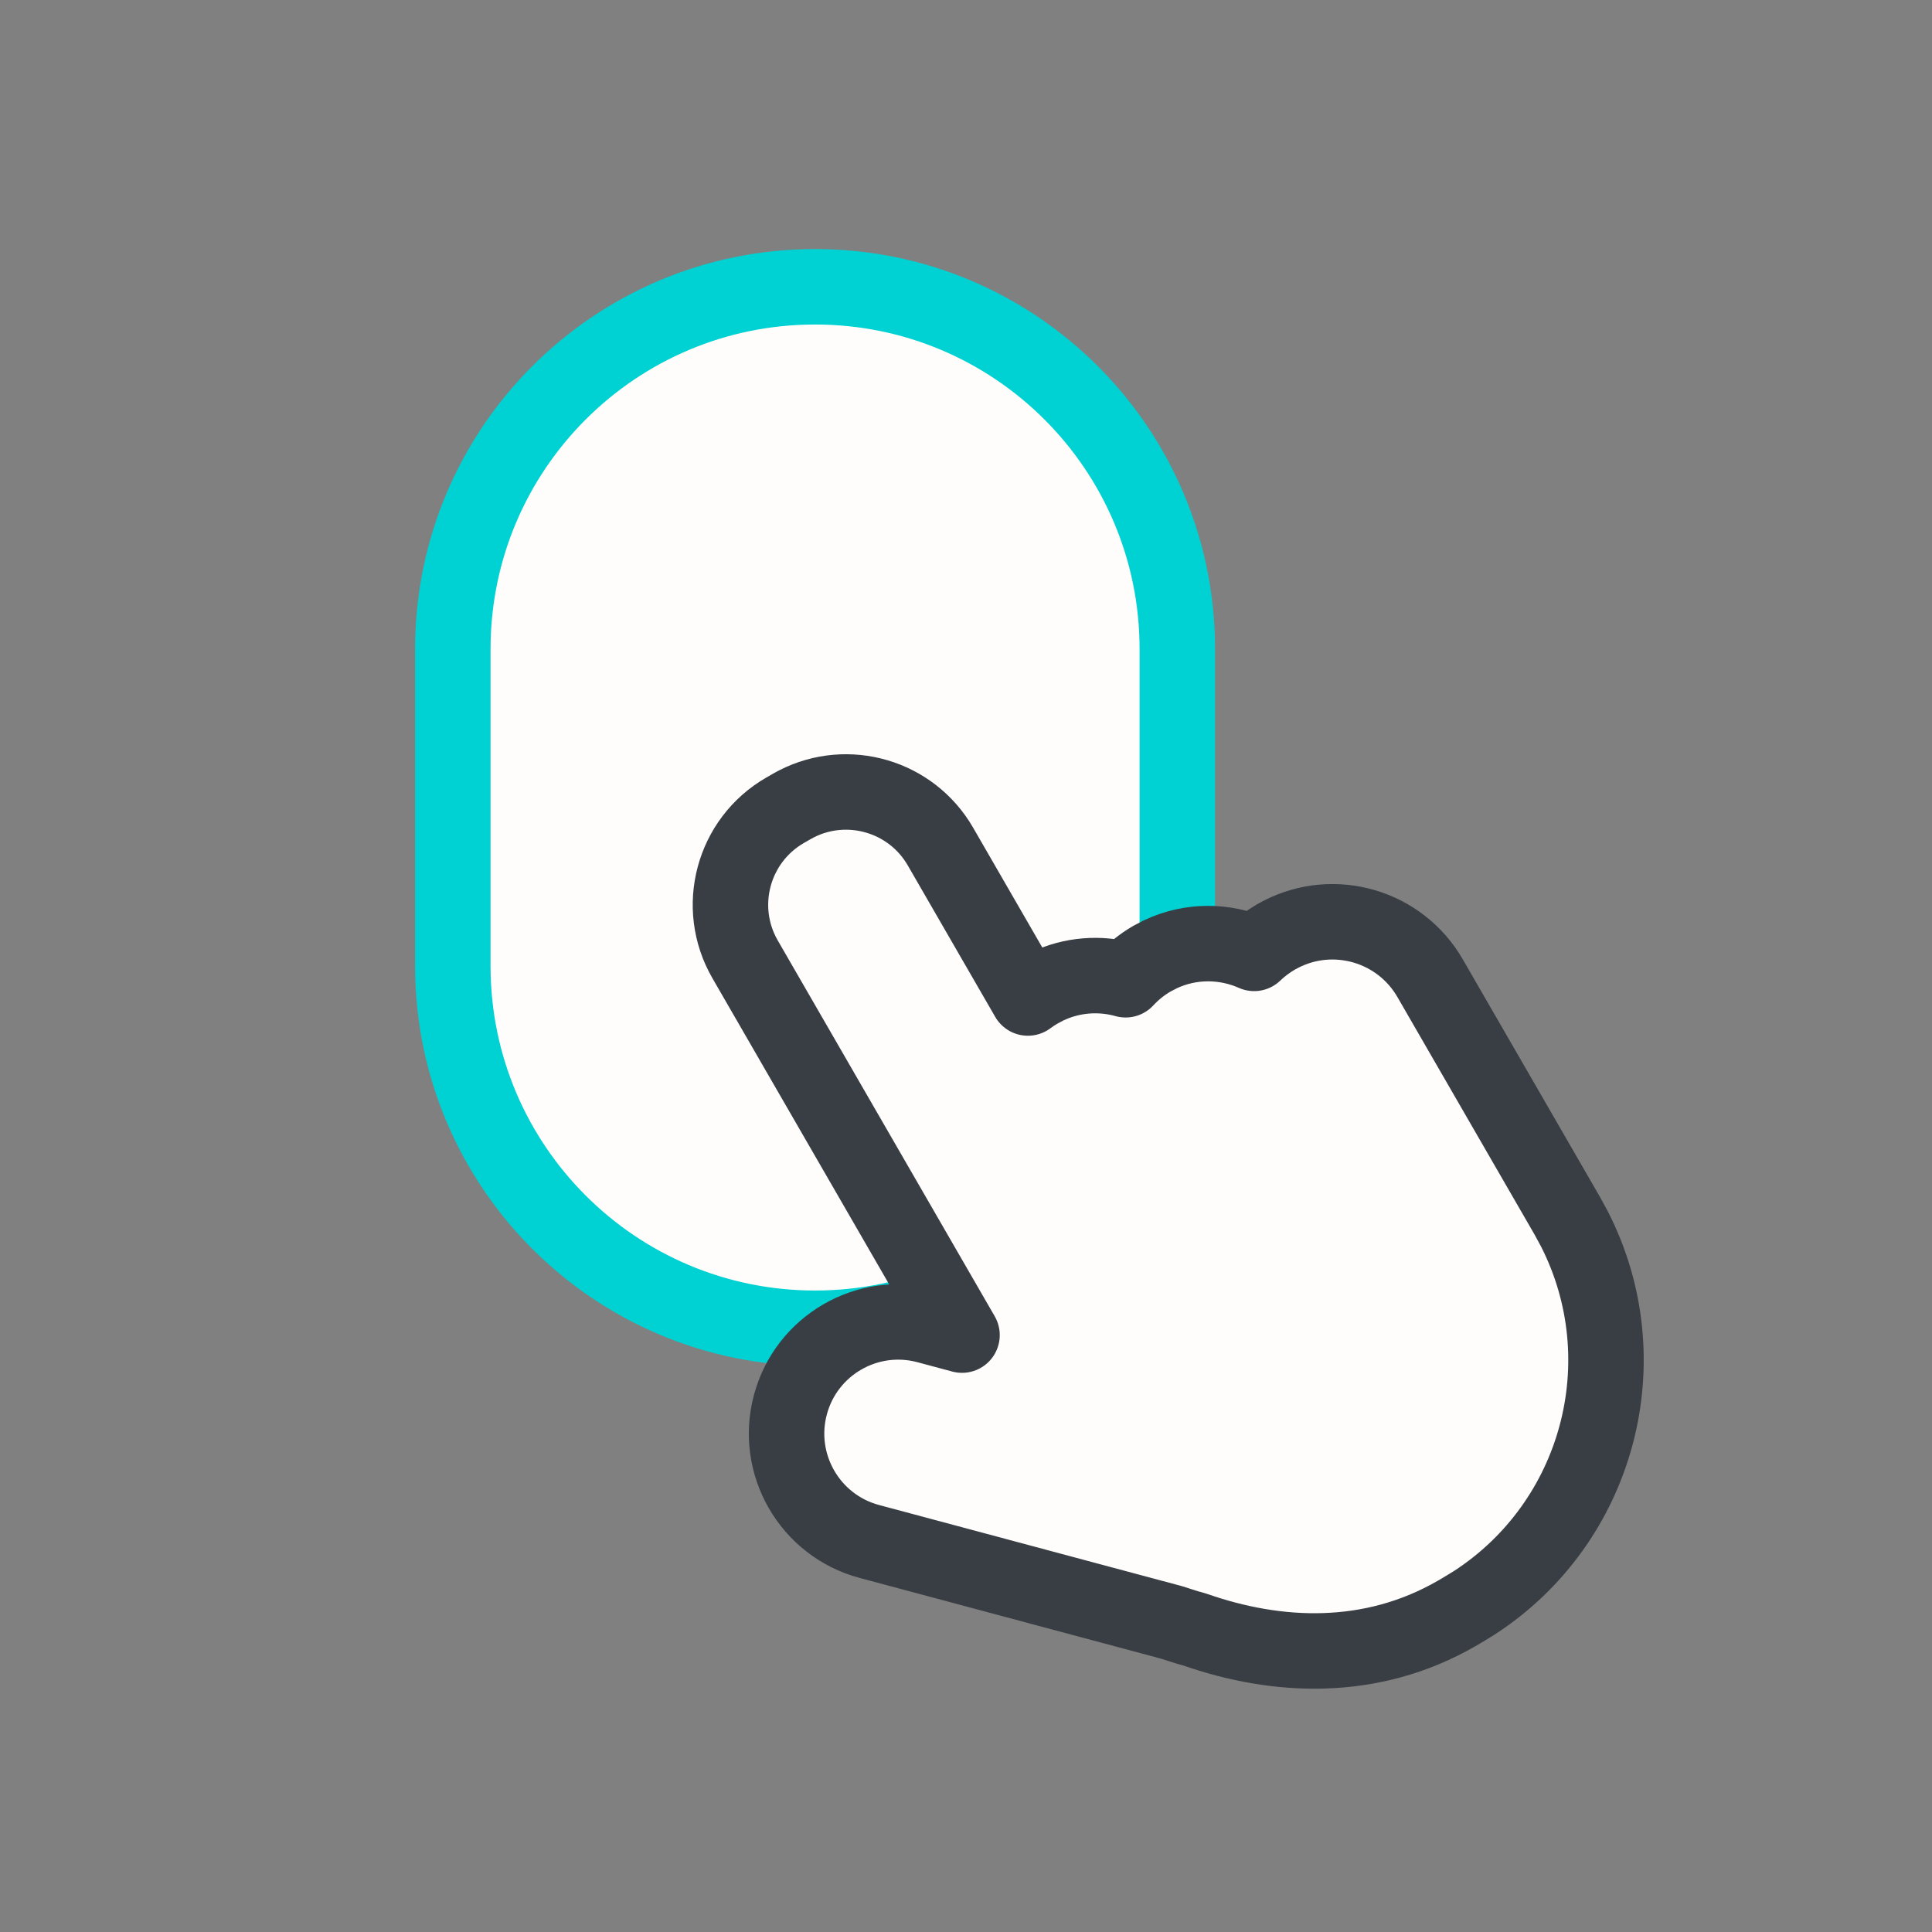
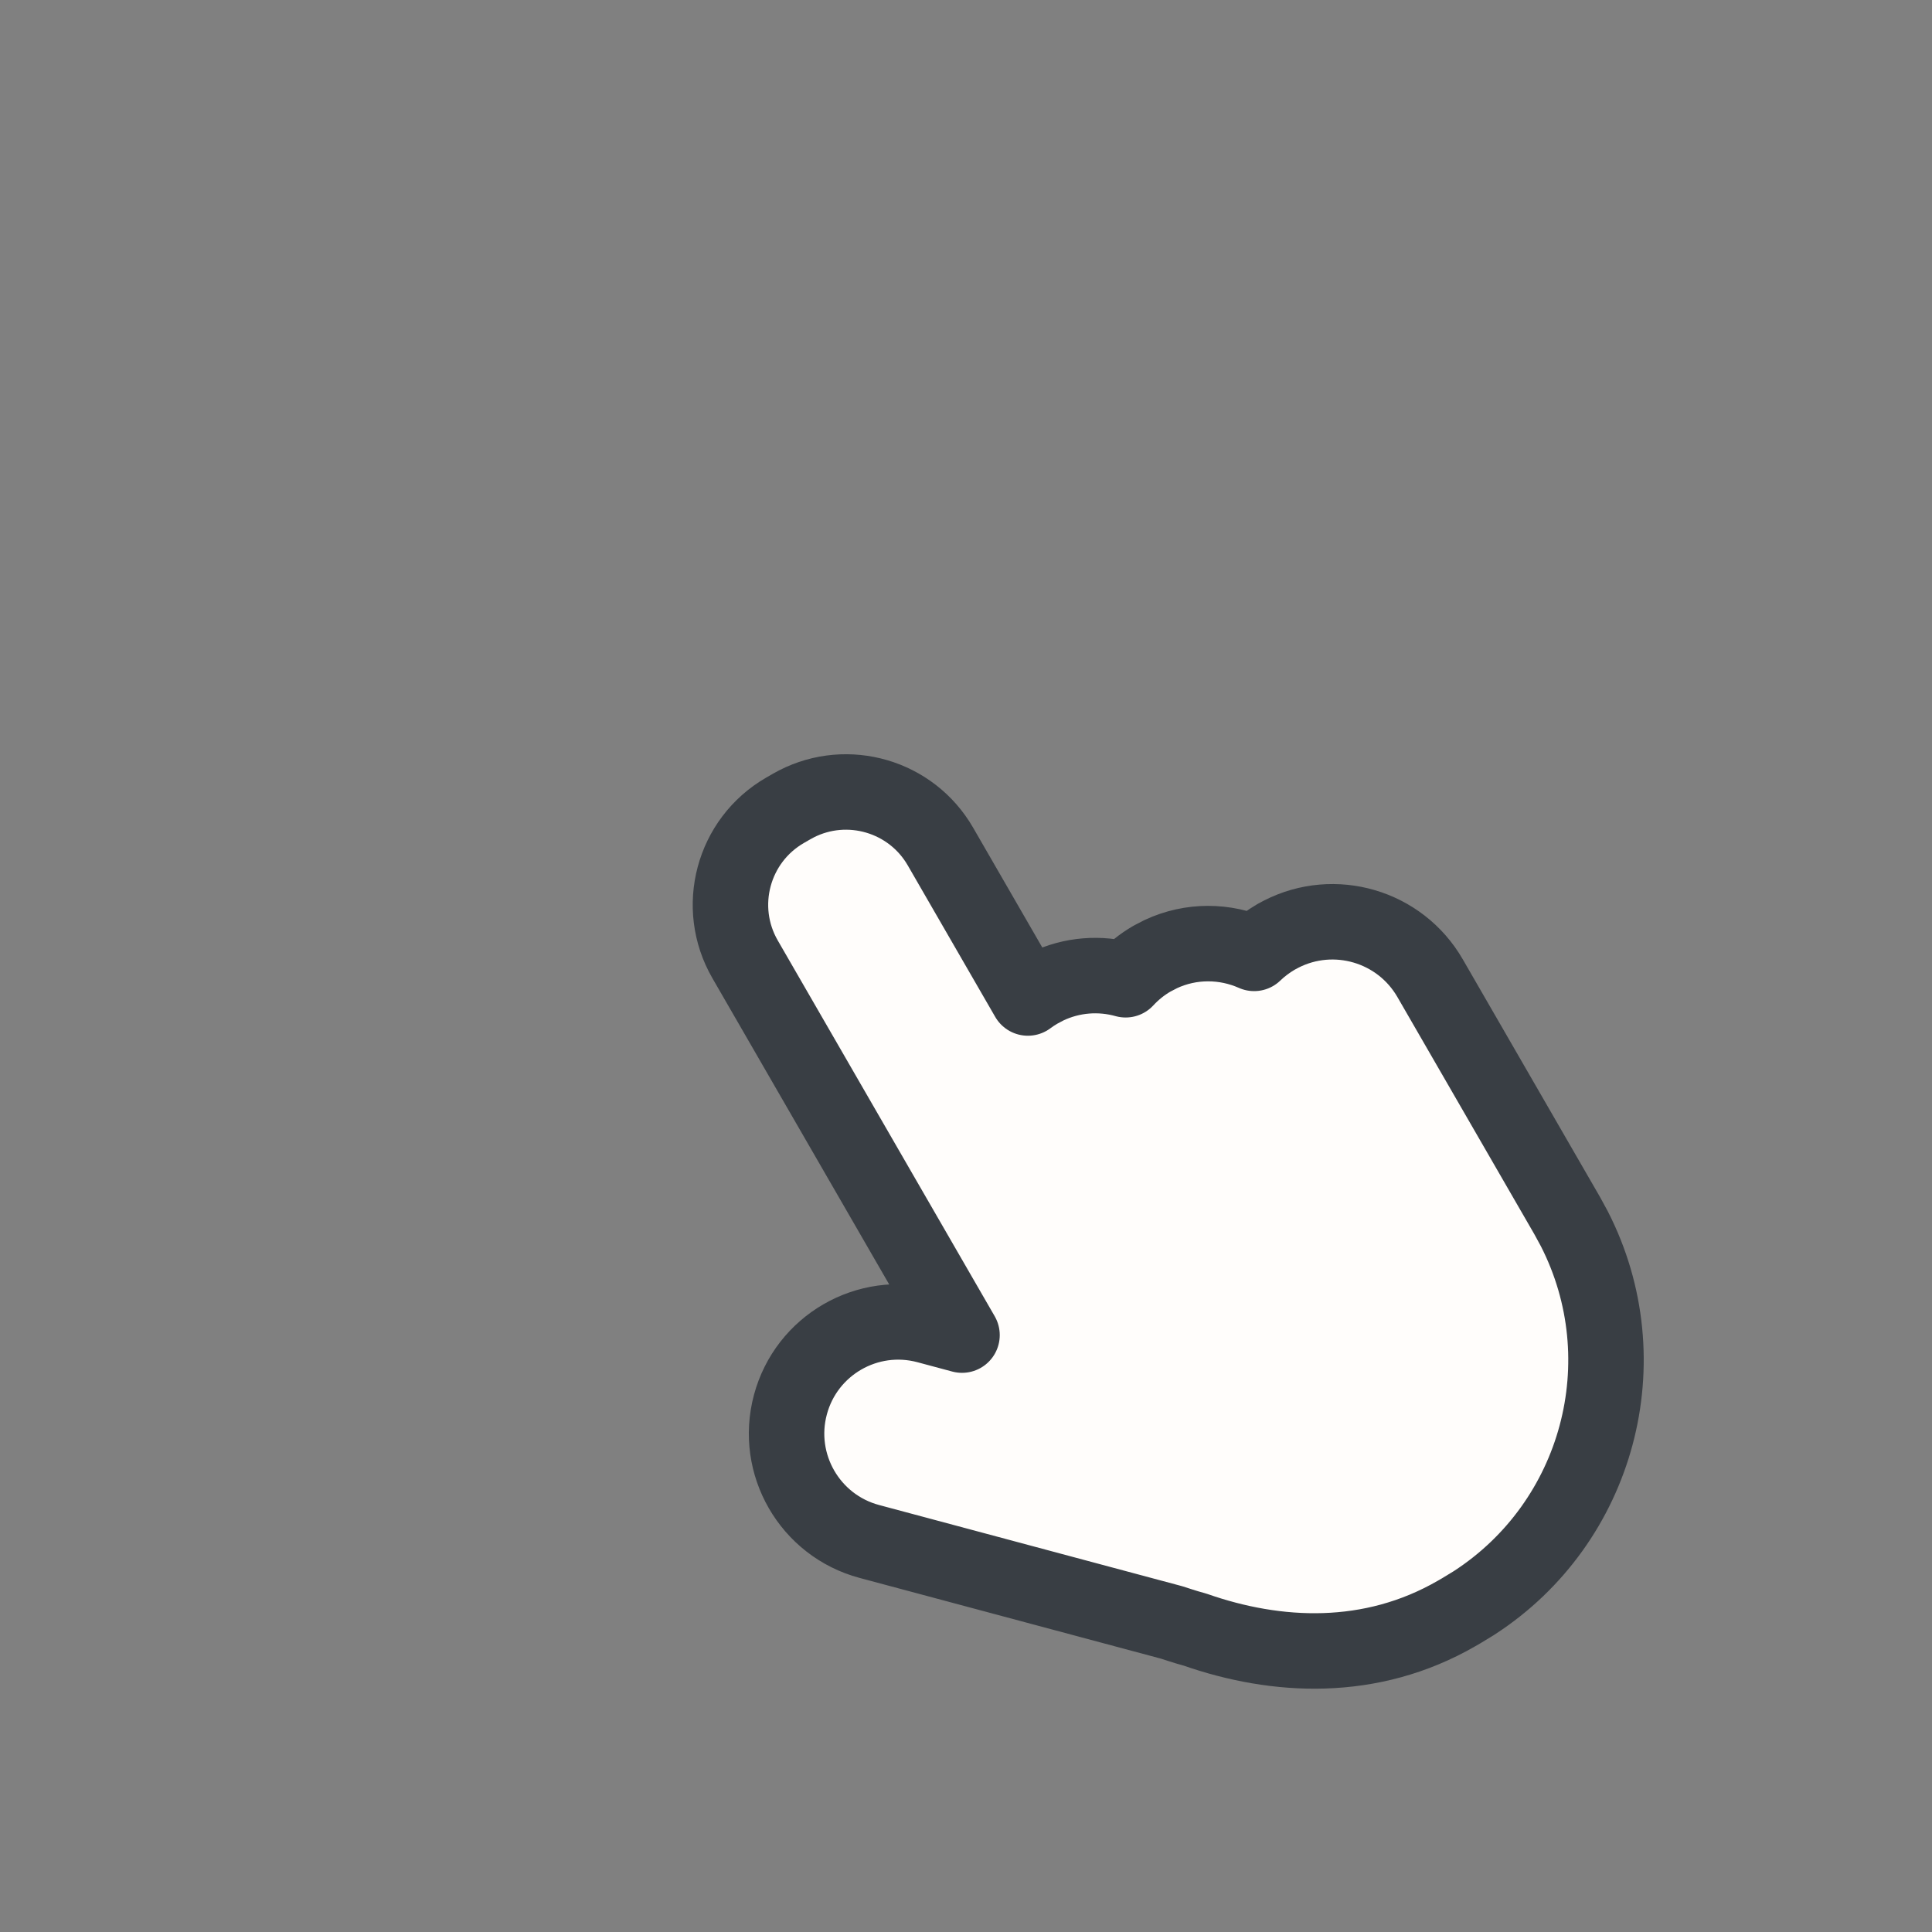
<svg xmlns="http://www.w3.org/2000/svg" width="64" height="64" viewBox="0 0 64 64" fill="none">
  <rect x="0" y="0" width="64" height="64" fill="#808080" stroke="none" />
-   <path d="M15 21.5C15 14.873 20.373 9.5 27 9.5C33.627 9.5 39 14.873 39 21.5V32C39 38.627 33.627 44 27 44C20.373 44 15 38.627 15 32V21.5Z" fill="#FFFDFB" stroke="#00D1D2" stroke-width="2.5" />
  <path d="M26.381 26.631C28.082 25.76 30.187 26.368 31.153 28.042L34.05 33.06C34.166 32.973 34.288 32.893 34.416 32.819L34.665 32.687C35.509 32.28 36.44 32.219 37.288 32.456C37.536 32.188 37.827 31.95 38.159 31.758L38.452 31.606C39.459 31.136 40.585 31.156 41.545 31.582C41.759 31.376 42.002 31.192 42.27 31.036L42.44 30.945C44.199 30.044 46.374 30.672 47.374 32.404L51.916 40.271L52.151 40.703C54.386 45.07 52.948 50.435 48.83 53.1L48.409 53.357L48.253 53.447C45.409 55.089 42.285 54.928 39.586 53.983C39.406 53.935 39.235 53.882 39.102 53.839L38.81 53.745L28.798 51.063C26.825 50.535 25.654 48.505 26.183 46.532C26.711 44.559 28.739 43.389 30.712 43.917L31.868 44.227L24.682 31.779C23.684 30.051 24.276 27.841 26.004 26.843L26.218 26.72L26.381 26.631Z" fill="#FFFDFB" stroke="#393E44" stroke-width="2.5" stroke-linejoin="round" />
</svg>